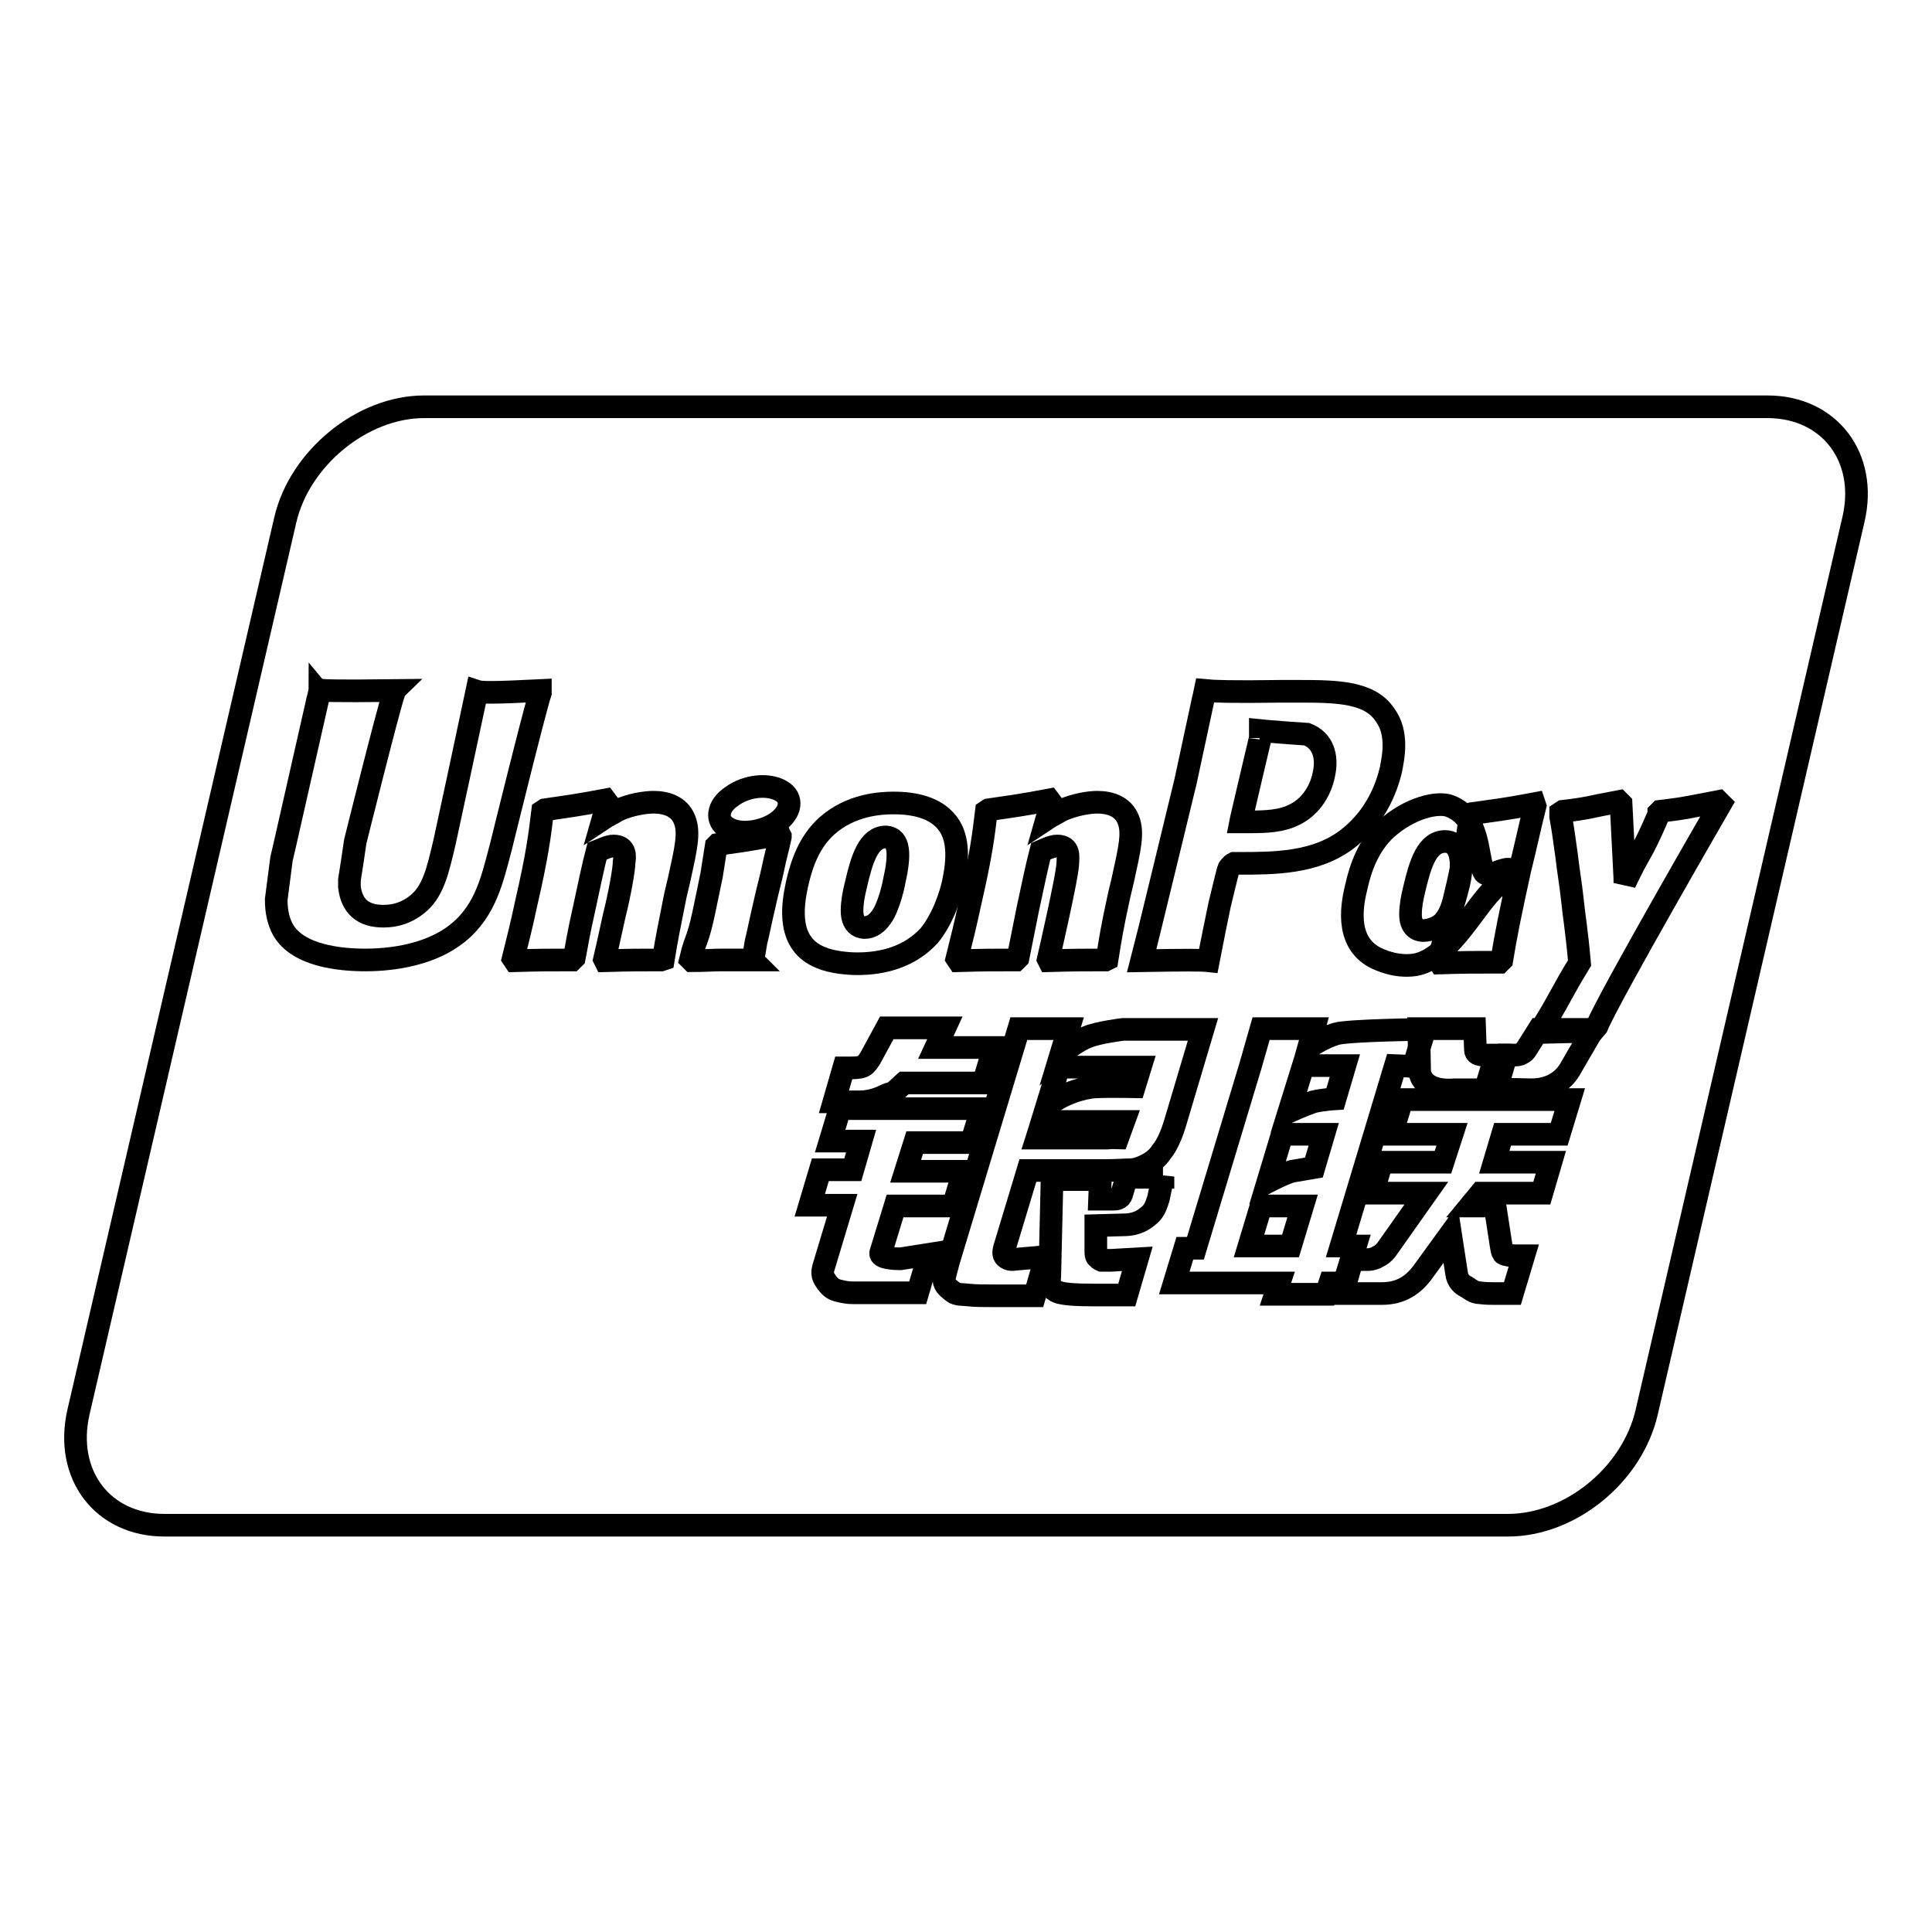
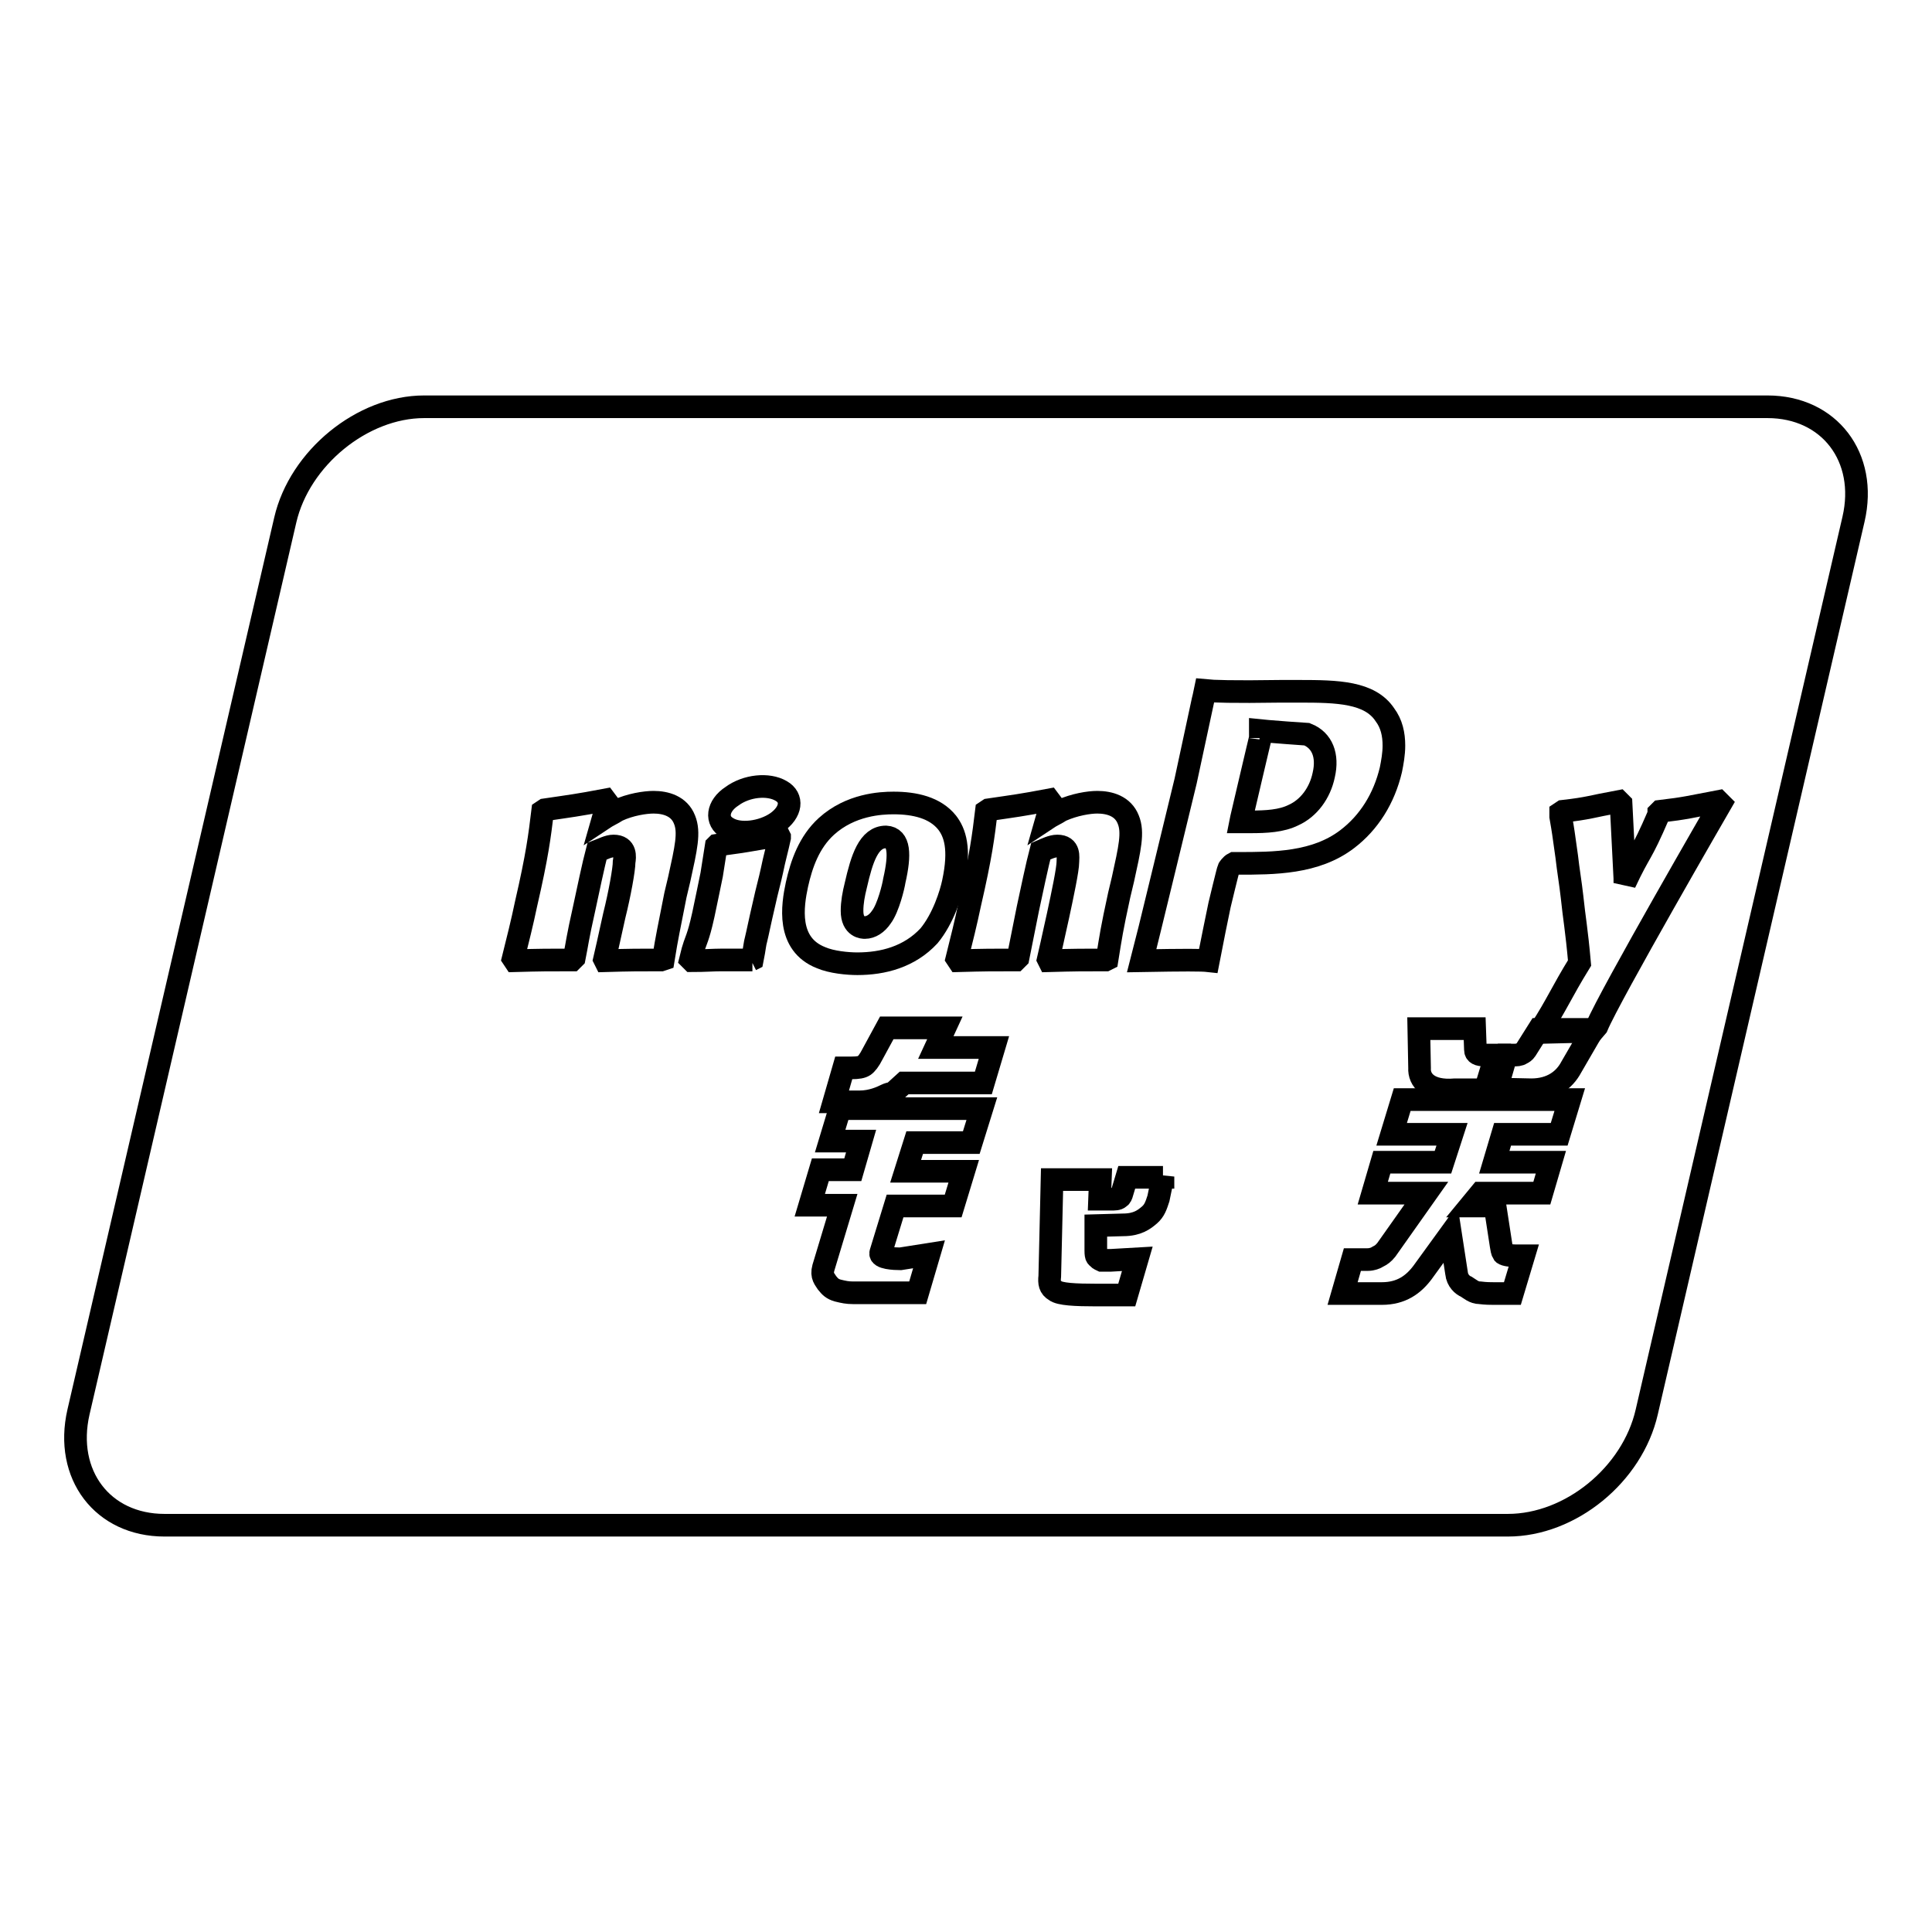
<svg xmlns="http://www.w3.org/2000/svg" version="1.1" x="0px" y="0px" viewBox="0 0 256 256" enable-background="new 0 0 256 256" xml:space="preserve">
  <g>
    <g>
      <path stroke-width="3" fill-opacity="0" stroke="#000000" d="M234.2,53.9H178h-2.7h-60.2h-4.9h-54c-8.2,0-16.5,6.8-18.4,15L10.4,187.1c-1.9,8.3,3.2,15,11.4,15h54h4.9h60.2h2.7h56.2c8.3,0,16.5-6.7,18.4-15l27.4-118.3C247.5,60.6,242.4,53.9,234.2,53.9z" />
-       <path stroke-width="3" fill-opacity="0" stroke="#000000" d="M165.5,165.1h5.5l1.6-5.3h-5.5L165.5,165.1L165.5,165.1z M169.9,150.3l-1.9,6.3c0,0,2.1-1.1,3.2-1.4c1.1-0.2,2.9-0.5,2.9-0.5l1.3-4.4H169.9L169.9,150.3z M172.7,141.2l-1.9,6.1c0,0,2-0.9,3.2-1.3c1.2-0.3,2.9-0.4,2.9-0.4l1.3-4.4H172.7L172.7,141.2z M184.9,141.2l-7.2,23.9h1.9l-1.5,4.9h-1.9l-0.5,1.5H169l0.5-1.5h-13.9l1.4-4.6h1.4l7.3-24.2l1.4-4.9h7l-0.7,2.5c0,0,1.9-1.3,3.6-1.8c1.7-0.5,11.8-0.6,11.8-0.6l-1.5,4.9L184.9,141.2L184.9,141.2z" />
      <path stroke-width="3" fill-opacity="0" stroke="#000000" d="M188,136.3h7.4l0.1,2.8c0,0.5,0.4,0.7,1.2,0.7h1.5l-1.4,4.6h-4c-3.5,0.3-4.8-1.3-4.7-2.9L188,136.3L188,136.3z" />
      <path stroke-width="3" fill-opacity="0" stroke="#000000" d="M189,158.1h-7.1l1.2-4.1h8.1l1.2-3.7h-8l1.4-4.6H208l-1.4,4.6h-7.5L198,154h7.5l-1.2,4.1h-8.1l-1.4,1.7h3.3l0.8,5.2c0.1,0.5,0.1,0.8,0.3,1.1c0.2,0.2,1.1,0.3,1.7,0.3h1l-1.5,5h-2.5c-0.4,0-1,0-1.8-0.1c-0.8,0-1.3-0.5-1.8-0.8c-0.5-0.2-1.2-0.8-1.3-1.8l-0.8-5.2l-3.7,5.1c-1.2,1.6-2.8,2.8-5.4,2.8h-5.2l1.3-4.5h2c0.6,0,1.1-0.2,1.4-0.4c0.4-0.2,0.7-0.4,1.1-0.9L189,158.1L189,158.1z" />
      <path stroke-width="3" fill-opacity="0" stroke="#000000" d="M111.3,146.9h18.8l-1.4,4.5h-7.5l-1.2,3.8h7.7l-1.4,4.6h-7.7l-1.9,6.2c-0.2,0.7,1.8,0.8,2.6,0.8l3.8-0.6l-1.5,5.1H113c-0.7,0-1.2-0.1-2-0.3c-0.7-0.2-1-0.5-1.4-1c-0.3-0.5-0.8-0.9-0.5-2l2.5-8.3h-4.3l1.4-4.7h4.3l1.1-3.8H110L111.3,146.9L111.3,146.9z" />
      <path stroke-width="3" fill-opacity="0" stroke="#000000" d="M124,138.8h7.7l-1.4,4.7h-10.5l-1.1,1c-0.5,0.5-0.7,0.3-1.3,0.6c-0.6,0.3-1.9,0.9-3.5,0.9h-3.4l1.3-4.5h1c0.9,0,1.4-0.1,1.7-0.3c0.3-0.2,0.7-0.7,1.1-1.5l1.9-3.5h7.7L124,138.8L124,138.8z" />
-       <path stroke-width="3" fill-opacity="0" stroke="#000000" d="M138.7,146.6c0,0,2.1-1.9,5.7-2.5c0.8-0.2,5.9-0.1,5.9-0.1l0.8-2.6h-10.8L138.7,146.6L138.7,146.6z M148.9,148.6h-10.8l-0.7,2.2h9.3c1.1-0.1,1.3,0,1.4,0L148.9,148.6L148.9,148.6z M135,136.3h6.6l-1,3.3c0,0,2.1-1.7,3.5-2.2c1.4-0.6,4.7-1,4.7-1l10.6,0l-3.6,12.1c-0.6,2.1-1.3,3.4-1.8,4c-0.4,0.6-0.9,1.2-1.8,1.7c-0.9,0.5-1.7,0.8-2.5,0.8c-0.7,0-1.8,0.1-3.3,0.1h-10.2l-2.9,9.6c-0.3,0.9-0.4,1.4-0.2,1.7c0.1,0.2,0.5,0.5,1,0.5l4.5-0.4l-1.5,5.2h-5.1c-1.6,0-2.8,0-3.6-0.1c-0.8-0.1-1.6,0-2.1-0.4c-0.5-0.4-1.2-0.9-1.2-1.5c0-0.5,0.3-1.4,0.6-2.6L135,136.3L135,136.3z" />
      <path stroke-width="3" fill-opacity="0" stroke="#000000" d="M154.1,155.9l-0.6,2.9c-0.3,0.9-0.5,1.6-1.2,2.2c-0.7,0.6-1.6,1.3-3.5,1.3l-3.6,0.1l0,3.3c0,1,0.2,0.8,0.3,1c0.2,0.2,0.3,0.2,0.5,0.3l1.2,0l3.5-0.2l-1.4,4.8h-4c-2.8,0-4.9-0.1-5.5-0.6c-0.7-0.4-0.8-1-0.7-1.9l0.3-12.8h6.4l-0.1,2.6h1.5c0.5,0,0.9,0,1.1-0.2c0.2-0.1,0.3-0.3,0.4-0.7l0.6-2H154.1L154.1,155.9z" />
-       <path stroke-width="3" fill-opacity="0" stroke="#000000" d="M63.2,91.6c-0.2,1-4.3,20-4.3,20c-0.9,3.8-1.5,6.6-3.7,8.3c-1.3,1-2.7,1.5-4.4,1.5c-2.7,0-4.2-1.3-4.5-3.9l0-0.9c0,0,0.8-5.1,0.8-5.2c0,0,4.3-17.3,5.1-19.6c0-0.1,0-0.2,0.1-0.3c-8.4,0.1-9.8,0-9.9-0.1c0,0.2-0.3,1.3-0.3,1.3l-4.4,19.4l-0.4,1.7l-0.7,5.4c0,1.6,0.3,2.9,0.9,4c2,3.5,7.7,4,10.9,4c4.2,0,8-0.9,10.7-2.5c4.6-2.7,5.8-7,6.8-10.7l0.5-1.9c0,0,4.4-17.9,5.2-20.3c0-0.1,0-0.2,0-0.3C65.6,91.8,63.8,91.8,63.2,91.6L63.2,91.6z" />
      <path stroke-width="3" fill-opacity="0" stroke="#000000" d="M87.6,127.2c-3,0-4,0-7.4,0.1l-0.1-0.2c0.3-1.3,0.6-2.6,0.9-4l0.4-1.8c0.7-2.8,1.3-6.1,1.3-7.1c0.1-0.6,0.3-2.1-1.4-2.1c-0.7,0-1.4,0.4-2.2,0.7c-0.4,1.5-1.3,5.7-1.7,7.6c-0.9,4-0.9,4.5-1.3,6.5l-0.3,0.3c-3.1,0-4.1,0-7.6,0.1l-0.2-0.3c0.6-2.4,1.2-4.8,1.7-7.2c1.5-6.5,1.8-9,2.2-12.3l0.3-0.2c3.4-0.5,4.3-0.6,8-1.3l0.3,0.4l-0.6,2.1c0.6-0.4,1.3-0.7,1.9-1.1c1.7-0.8,3.7-1.1,4.8-1.1c1.6,0,3.4,0.5,4.1,2.3c0.7,1.7,0.2,3.8-0.7,7.9l-0.5,2.1c-0.9,4.6-1.1,5.4-1.6,8.5L87.6,127.2L87.6,127.2z" />
-       <path stroke-width="3" fill-opacity="0" stroke="#000000" d="M99.7,127.2c-1.8,0-2.9,0-4.1,0c-1.1,0-2.2,0.1-3.9,0.1l-0.1-0.1l-0.1-0.1c0.4-1.7,0.7-2.3,0.9-2.9c0.2-0.6,0.4-1.2,0.8-3c0.5-2.3,0.8-3.9,1.1-5.3c0.2-1.3,0.4-2.5,0.6-3.8l0.1-0.1l0.1-0.1c1.8-0.3,2.9-0.4,4-0.6c1.2-0.2,2.3-0.4,4.2-0.7l0.1,0.2l0,0.1c-0.3,1.4-0.7,2.8-1,4.3c-0.3,1.4-0.7,2.8-1,4.2c-0.7,3-0.9,4.1-1.1,4.9c-0.2,0.7-0.2,1.2-0.5,2.7l-0.2,0.1L99.7,127.2L99.7,127.2z" />
+       <path stroke-width="3" fill-opacity="0" stroke="#000000" d="M99.7,127.2c-1.8,0-2.9,0-4.1,0c-1.1,0-2.2,0.1-3.9,0.1l-0.1-0.1l-0.1-0.1c0.4-1.7,0.7-2.3,0.9-2.9c0.2-0.6,0.4-1.2,0.8-3c0.5-2.3,0.8-3.9,1.1-5.3c0.2-1.3,0.4-2.5,0.6-3.8l0.1-0.1c1.8-0.3,2.9-0.4,4-0.6c1.2-0.2,2.3-0.4,4.2-0.7l0.1,0.2l0,0.1c-0.3,1.4-0.7,2.8-1,4.3c-0.3,1.4-0.7,2.8-1,4.2c-0.7,3-0.9,4.1-1.1,4.9c-0.2,0.7-0.2,1.2-0.5,2.7l-0.2,0.1L99.7,127.2L99.7,127.2z" />
      <path stroke-width="3" fill-opacity="0" stroke="#000000" d="M118.5,116.7c-0.1,0.7-0.8,3.6-1.7,4.8c-0.6,0.9-1.4,1.4-2.2,1.4c-0.2,0-1.7,0-1.7-2.2c0-1.1,0.2-2.2,0.5-3.4c0.8-3.5,1.7-6.4,4-6.4C119.2,111,119.3,113.2,118.5,116.7L118.5,116.7z M126.3,117c1-4.6,0.2-6.7-0.8-8c-1.6-2-4.3-2.6-7.1-2.6c-1.7,0-5.7,0.2-8.9,3.1c-2.3,2.1-3.3,5-3.9,7.7c-0.6,2.8-1.4,7.9,3.2,9.7c1.4,0.6,3.5,0.8,4.8,0.8c3.4,0,6.9-0.9,9.5-3.7C125,121.7,126,118.4,126.3,117L126.3,117z" />
-       <path stroke-width="3" fill-opacity="0" stroke="#000000" d="M198.7,127.5c-3.6,0-4.6,0-7.9,0.1l-0.2-0.3c0.9-3.4,1.8-6.8,2.6-10.3c1-4.5,1.3-6.4,1.6-9l0.3-0.2c3.5-0.5,4.5-0.6,8.2-1.3l0.1,0.3c-0.7,2.8-1.3,5.6-2,8.4c-1.3,5.9-1.9,8.9-2.4,12L198.7,127.5L198.7,127.5z" />
-       <path stroke-width="3" fill-opacity="0" stroke="#000000" d="M193.3,117.1c-0.2,0.7-0.8,3.6-1.8,4.8c-0.6,0.9-2,1.4-2.9,1.4c-0.2,0-1.7,0-1.7-2.1c0-1.1,0.2-2.2,0.5-3.4c0.8-3.4,1.7-6.3,4.1-6.3C193.3,111.5,194.1,113.6,193.3,117.1L193.3,117.1z M200.4,117.4c1.1-4.6-3.1-0.4-3.8-1.9c-1-2.3-0.4-7.1-4.5-8.7c-1.6-0.6-5.3,0.2-8.5,3.1c-2.2,2.1-3.3,4.9-3.9,7.7c-0.7,2.8-1.4,7.8,3.2,9.6c1.5,0.6,2.8,0.8,4.1,0.7c4.6-0.3,8.1-7.3,10.8-10C199.7,115.7,200.1,118.7,200.4,117.4L200.4,117.4z" />
      <path stroke-width="3" fill-opacity="0" stroke="#000000" d="M146.5,127.2c-3,0-4,0-7.5,0.1l-0.1-0.2c0.3-1.3,0.6-2.6,0.9-4l0.4-1.8c0.6-2.8,1.3-6.1,1.3-7.1c0-0.6,0.3-2.1-1.4-2.1c-0.7,0-1.5,0.4-2.2,0.7c-0.4,1.5-1.3,5.7-1.7,7.6c-0.8,4-0.9,4.5-1.3,6.5l-0.3,0.3c-3.1,0-4.1,0-7.6,0.1l-0.2-0.3c0.6-2.4,1.2-4.8,1.7-7.2c1.5-6.5,1.8-9,2.2-12.3l0.3-0.2c3.4-0.5,4.3-0.6,8-1.3l0.3,0.4l-0.6,2.1c0.6-0.4,1.3-0.7,1.9-1.1c1.8-0.8,3.7-1.1,4.8-1.1c1.6,0,3.4,0.5,4.1,2.3c0.7,1.7,0.2,3.8-0.7,7.9l-0.5,2.1c-1,4.6-1.1,5.4-1.6,8.5L146.5,127.2L146.5,127.2z" />
      <path stroke-width="3" fill-opacity="0" stroke="#000000" d="M172.2,91.6c0,0-2.5,0-2.5,0c-6.4,0.1-9,0-10-0.1c-0.1,0.5-0.3,1.3-0.3,1.3l-2.3,10.7c0,0-5.5,22.7-5.8,23.8c5.6-0.1,7.9-0.1,8.8,0c0.2-1.1,1.5-7.4,1.5-7.4c0,0,1.1-4.6,1.2-4.8c0,0,0.3-0.5,0.7-0.7h0.5c4.8,0,10.3,0,14.5-3.2c2.9-2.2,4.9-5.4,5.8-9.2c0.2-1,0.4-2.1,0.4-3.2c0-1.5-0.3-2.9-1.2-4.1C181.5,91.7,177.2,91.6,172.2,91.6L172.2,91.6z M175.4,102.7c-0.5,2.4-2,4.4-4,5.3c-1.6,0.8-3.6,0.9-5.7,0.9h-1.3l0.1-0.5c0,0,2.5-10.7,2.5-10.6l0-0.6l0-0.4l1,0.1c0,0,5,0.4,5.2,0.4C175.2,98.1,176,100.1,175.4,102.7L175.4,102.7z" />
      <path stroke-width="3" fill-opacity="0" stroke="#000000" d="M228,106.5l-0.3-0.3c-3.7,0.7-4.3,0.9-7.7,1.3l-0.2,0.2c0,0,0,0.1,0,0.2v0c-2.5,5.8-2.4,4.6-4.5,9.1c0-0.2,0-0.3,0-0.6l-0.5-9.9l-0.3-0.3c-3.8,0.7-3.9,0.9-7.4,1.3l-0.3,0.2c0,0.1,0,0.3,0,0.4l0,0.1c0.4,2.3,0.3,1.8,0.8,5.3c0.2,1.8,0.5,3.5,0.7,5.3c0.3,2.9,0.6,4.3,1,8.8c-2.4,3.9-3,5.5-5.2,8.9l0.1,0.3c3.5-0.1,4.3-0.1,6.8-0.1l0.6-0.7C213.3,131.9,228,106.5,228,106.5L228,106.5z" />
      <path stroke-width="3" fill-opacity="0" stroke="#000000" d="M102.9,109c2-1.4,2.2-3.3,0.6-4.2c-1.7-1-4.6-0.7-6.5,0.7c-2,1.3-2.2,3.3-0.6,4.2C98,110.7,101,110.3,102.9,109L102.9,109z" />
      <path stroke-width="3" fill-opacity="0" stroke="#000000" d="M211.1,136.4l-2.9,5c-0.9,1.7-2.6,3-5.3,3l-4.6-0.1l1.3-4.5h0.9c0.5,0,0.8,0,1.1-0.2c0.2-0.1,0.4-0.2,0.6-0.5l1.7-2.7H211.1L211.1,136.4z" />
    </g>
  </g>
</svg>